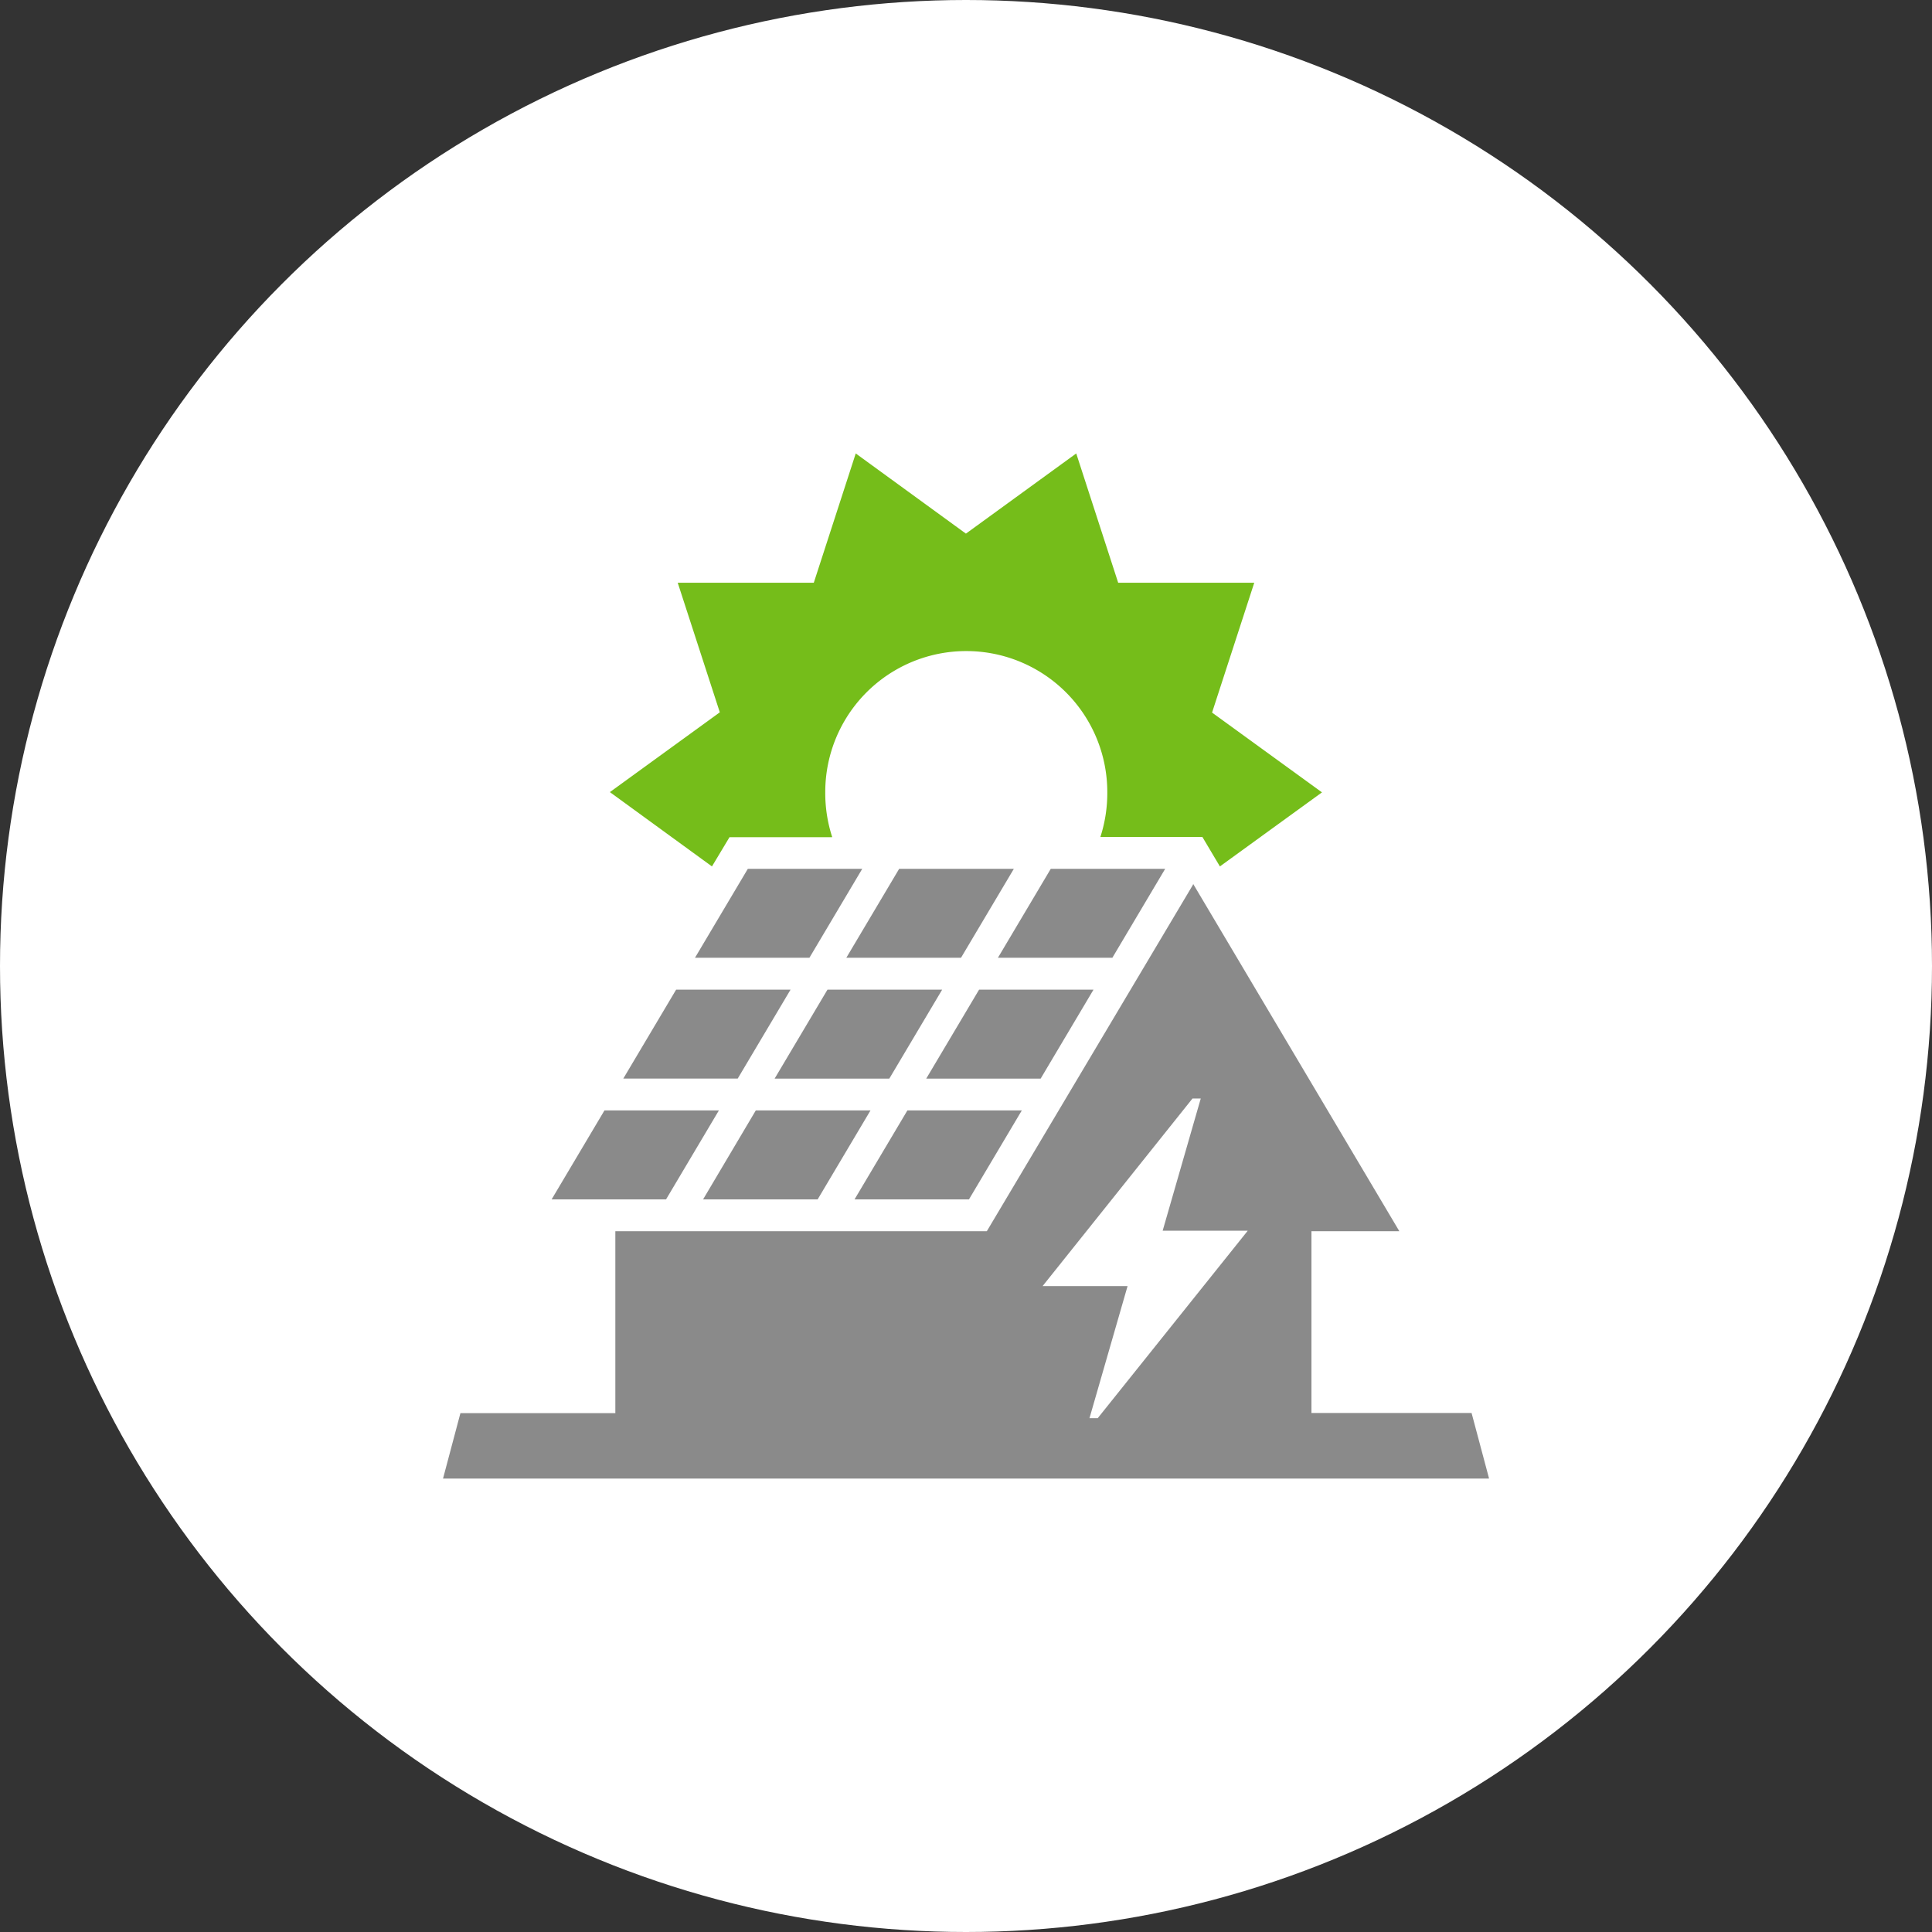
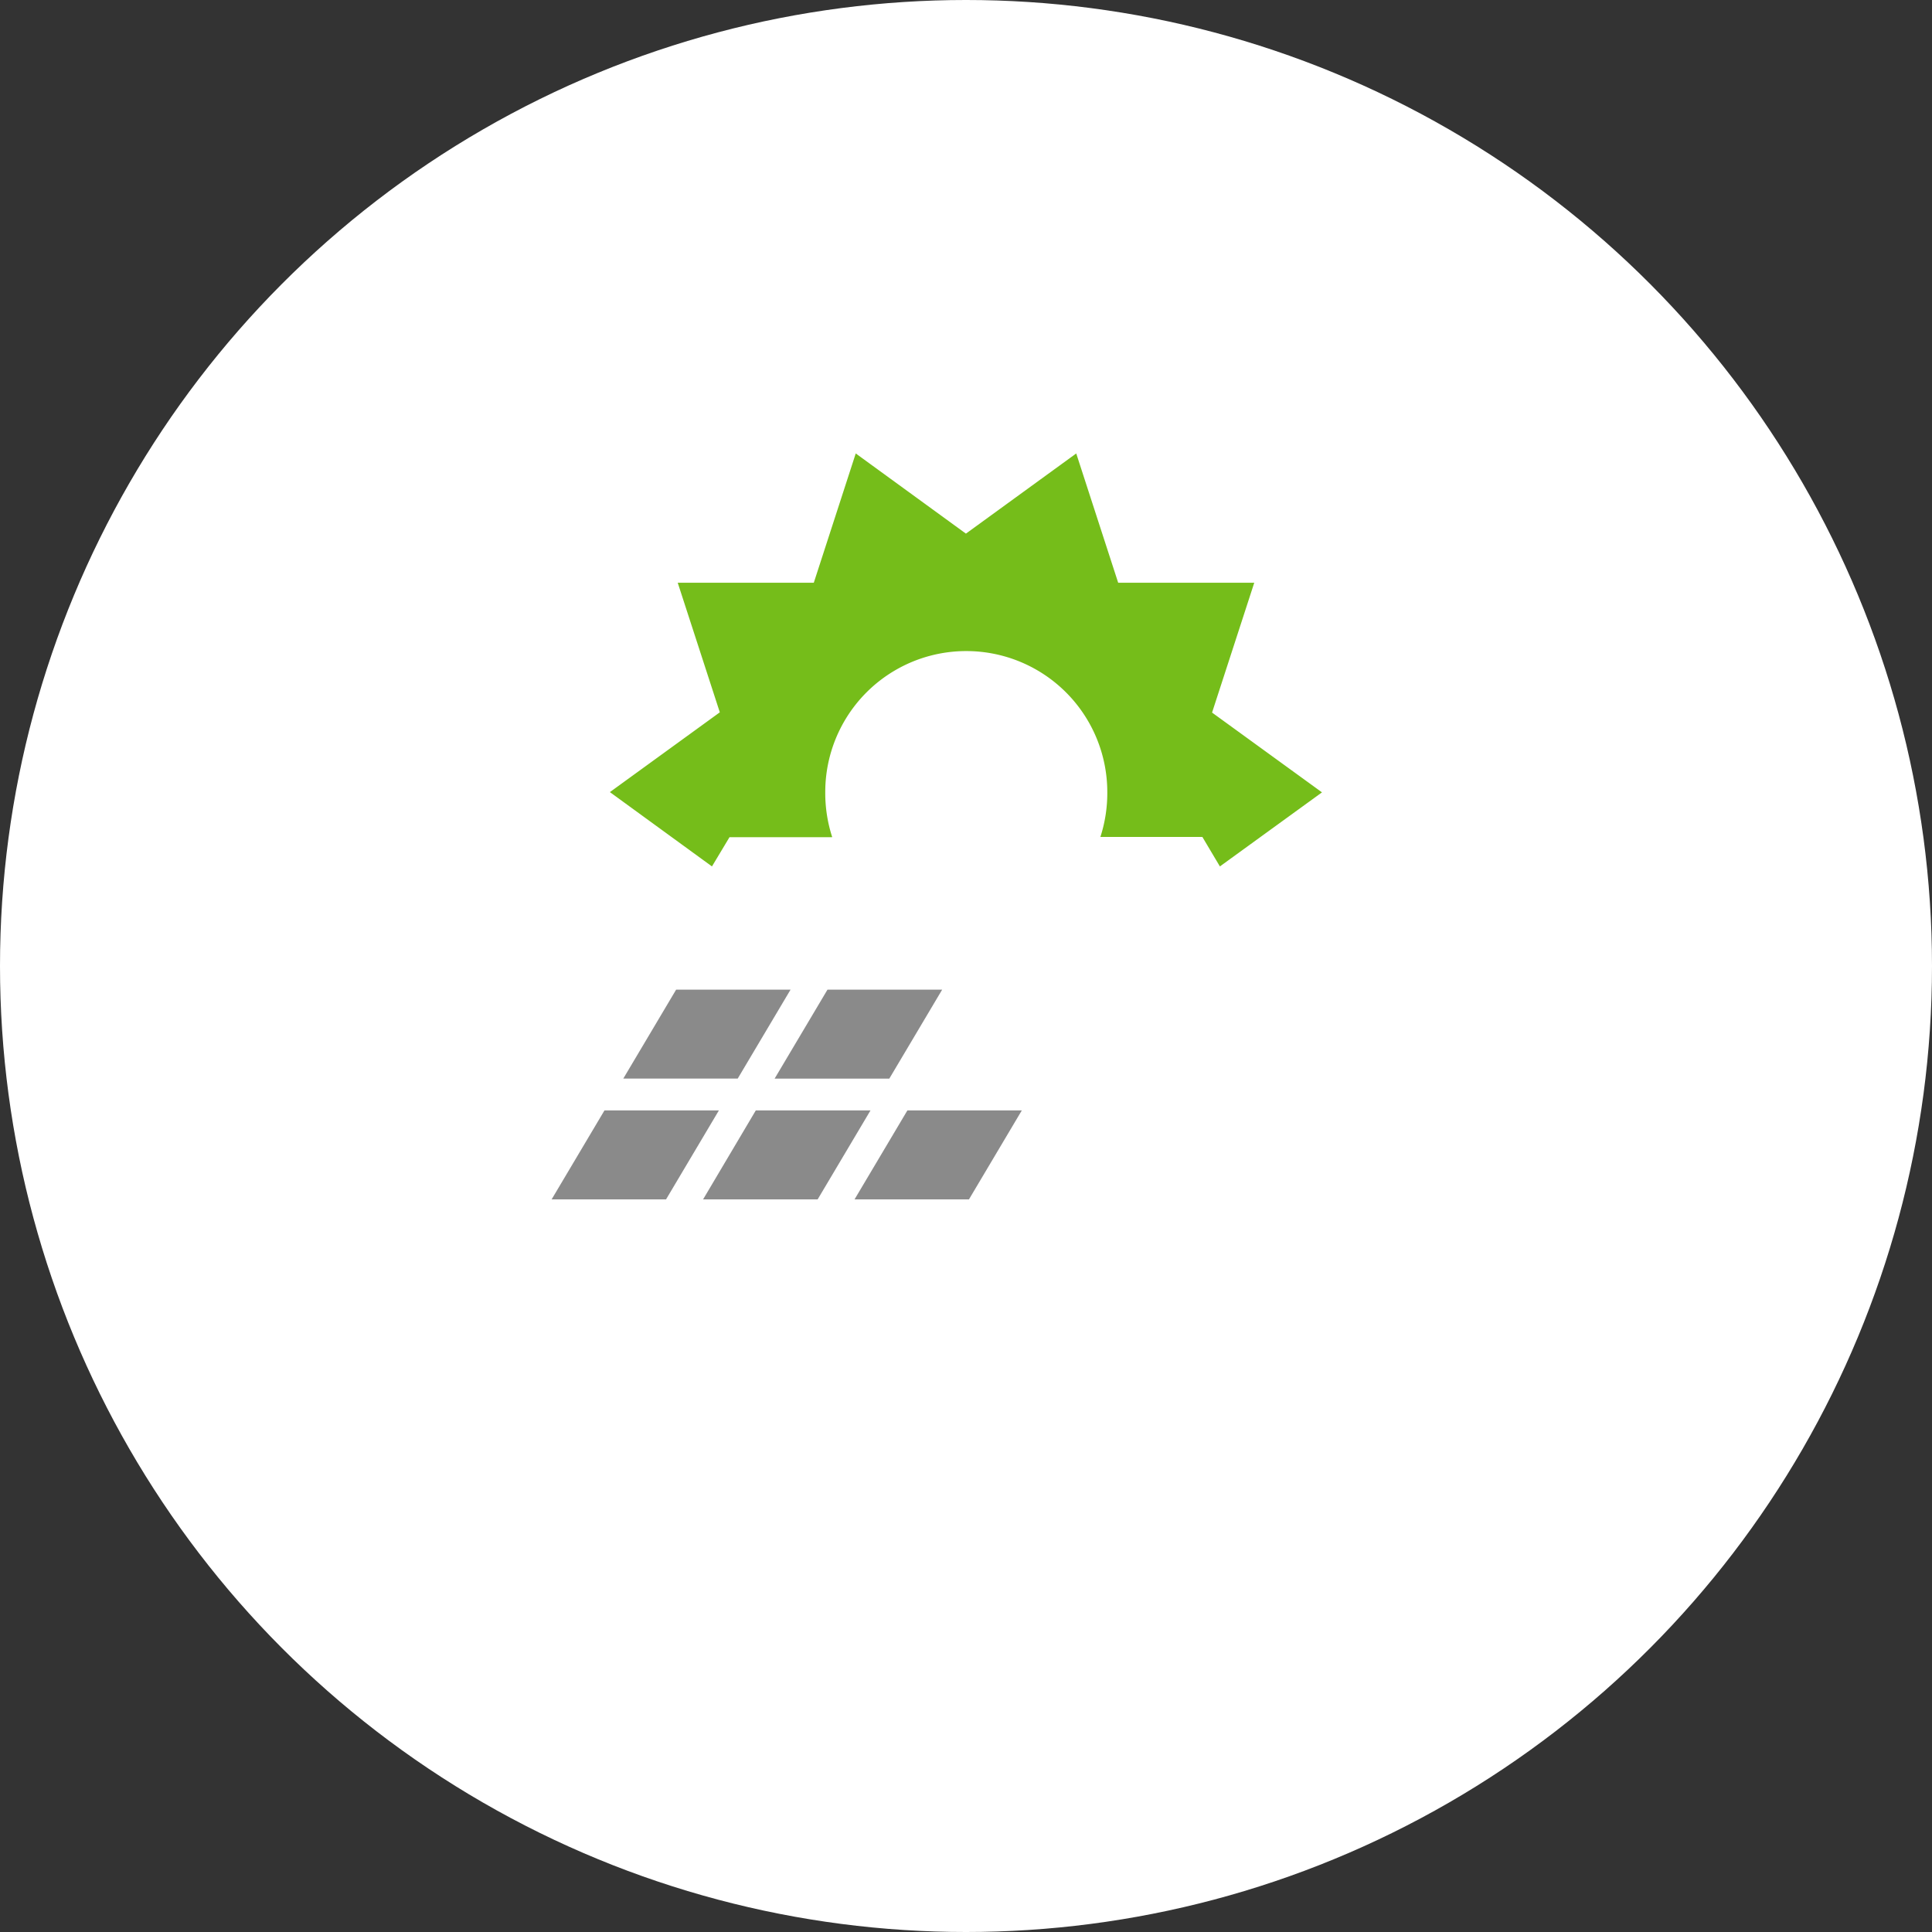
<svg xmlns="http://www.w3.org/2000/svg" width="174" height="174" viewBox="0 0 174 174">
  <rect x="0" y="0" width="174" height="174" fill="#333333" stroke="none" />
  <defs>
    <clipPath id="clip-path">
      <rect id="Rectangle_33" data-name="Rectangle 33" width="94.199" height="92.323" fill="none" />
    </clipPath>
  </defs>
  <g id="_2023-best-award" data-name="2023-best-award" transform="translate(-669 -2753)">
    <circle id="Ellipse_28" data-name="Ellipse 28" cx="87" cy="87" r="87" transform="translate(669 2753)" fill="#fff" />
    <g id="Group_1156" data-name="Group 1156" transform="translate(708.9 2793.839)">
      <g id="Group_1155" data-name="Group 1155" clip-path="url(#clip-path)">
        <path id="Path_82" data-name="Path 82" d="M59.458,0l3.778,11.644H75.491l-3.8,11.693,9.9,7.186-9.194,6.67q-.79-1.325-1.578-2.654H61.633a12.806,12.806,0,0,0,.622-4.041,12.7,12.7,0,0,0-12.7-12.7,12.692,12.692,0,0,0-12.7,12.7,12.83,12.83,0,0,0,.621,4.041.1.1,0,0,1-.023.024H28.229l-1.578,2.63L17.458,30.5l9.9-7.186L23.567,11.644H35.822L39.6,0l9.923,7.221Z" transform="translate(-2.43)" fill="#75bd1a" fill-rule="evenodd" />
-         <path id="Path_83" data-name="Path 83" d="M68.361,51.468H58.055l4.759-8.01H73.119Z" transform="translate(-8.08 -6.049)" fill="#8a8a8a" fill-rule="evenodd" />
-         <path id="Path_84" data-name="Path 84" d="M57.282,43.459l-4.759,8.01H42.194l4.759-8.01Z" transform="translate(-5.873 -6.049)" fill="#8a8a8a" fill-rule="evenodd" />
-         <path id="Path_85" data-name="Path 85" d="M36.667,51.468H26.361l4.759-8.01H41.425Z" transform="translate(-3.669 -6.049)" fill="#8a8a8a" fill-rule="evenodd" />
        <path id="Path_86" data-name="Path 86" d="M18.861,64.107l4.759-8.01H33.925l-4.759,8.01Z" transform="translate(-2.625 -7.808)" fill="#8a8a8a" fill-rule="evenodd" />
        <path id="Path_87" data-name="Path 87" d="M49.782,56.1l-4.759,8.01H34.694l4.759-8.01Z" transform="translate(-4.829 -7.808)" fill="#8a8a8a" fill-rule="evenodd" />
-         <path id="Path_88" data-name="Path 88" d="M55.314,56.1H65.619l-4.759,8.01H50.555Z" transform="translate(-7.036 -7.808)" fill="#8a8a8a" fill-rule="evenodd" />
        <path id="Path_89" data-name="Path 89" d="M47.814,68.736H58.119l-4.759,8.011H43.055Z" transform="translate(-5.993 -9.567)" fill="#8a8a8a" fill-rule="evenodd" />
        <path id="Path_90" data-name="Path 90" d="M31.955,68.736h10.33l-4.759,8.011H27.208Z" transform="translate(-3.787 -9.567)" fill="#8a8a8a" fill-rule="evenodd" />
        <path id="Path_91" data-name="Path 91" d="M21.667,76.747H11.361l4.759-8.011H26.425Z" transform="translate(-1.581 -9.567)" fill="#8a8a8a" fill-rule="evenodd" />
-         <path id="Path_92" data-name="Path 92" d="M64.812,76.27q1.716-5.953,3.431-11.908H67.5L54,81.256h7.652l-3.432,11.9h.742L72.439,76.318l.024-.035V76.27ZM94.2,98.556v.035H0L1.567,92.7H15.519V76.318h33.44l.035-.035L67.55,45.1v-.059l.024.022L86.129,76.318H78.2l.012.023V92.686H92.633Z" transform="translate(0 -6.269)" fill="#8a8a8a" fill-rule="evenodd" />
      </g>
    </g>
  </g>
</svg>